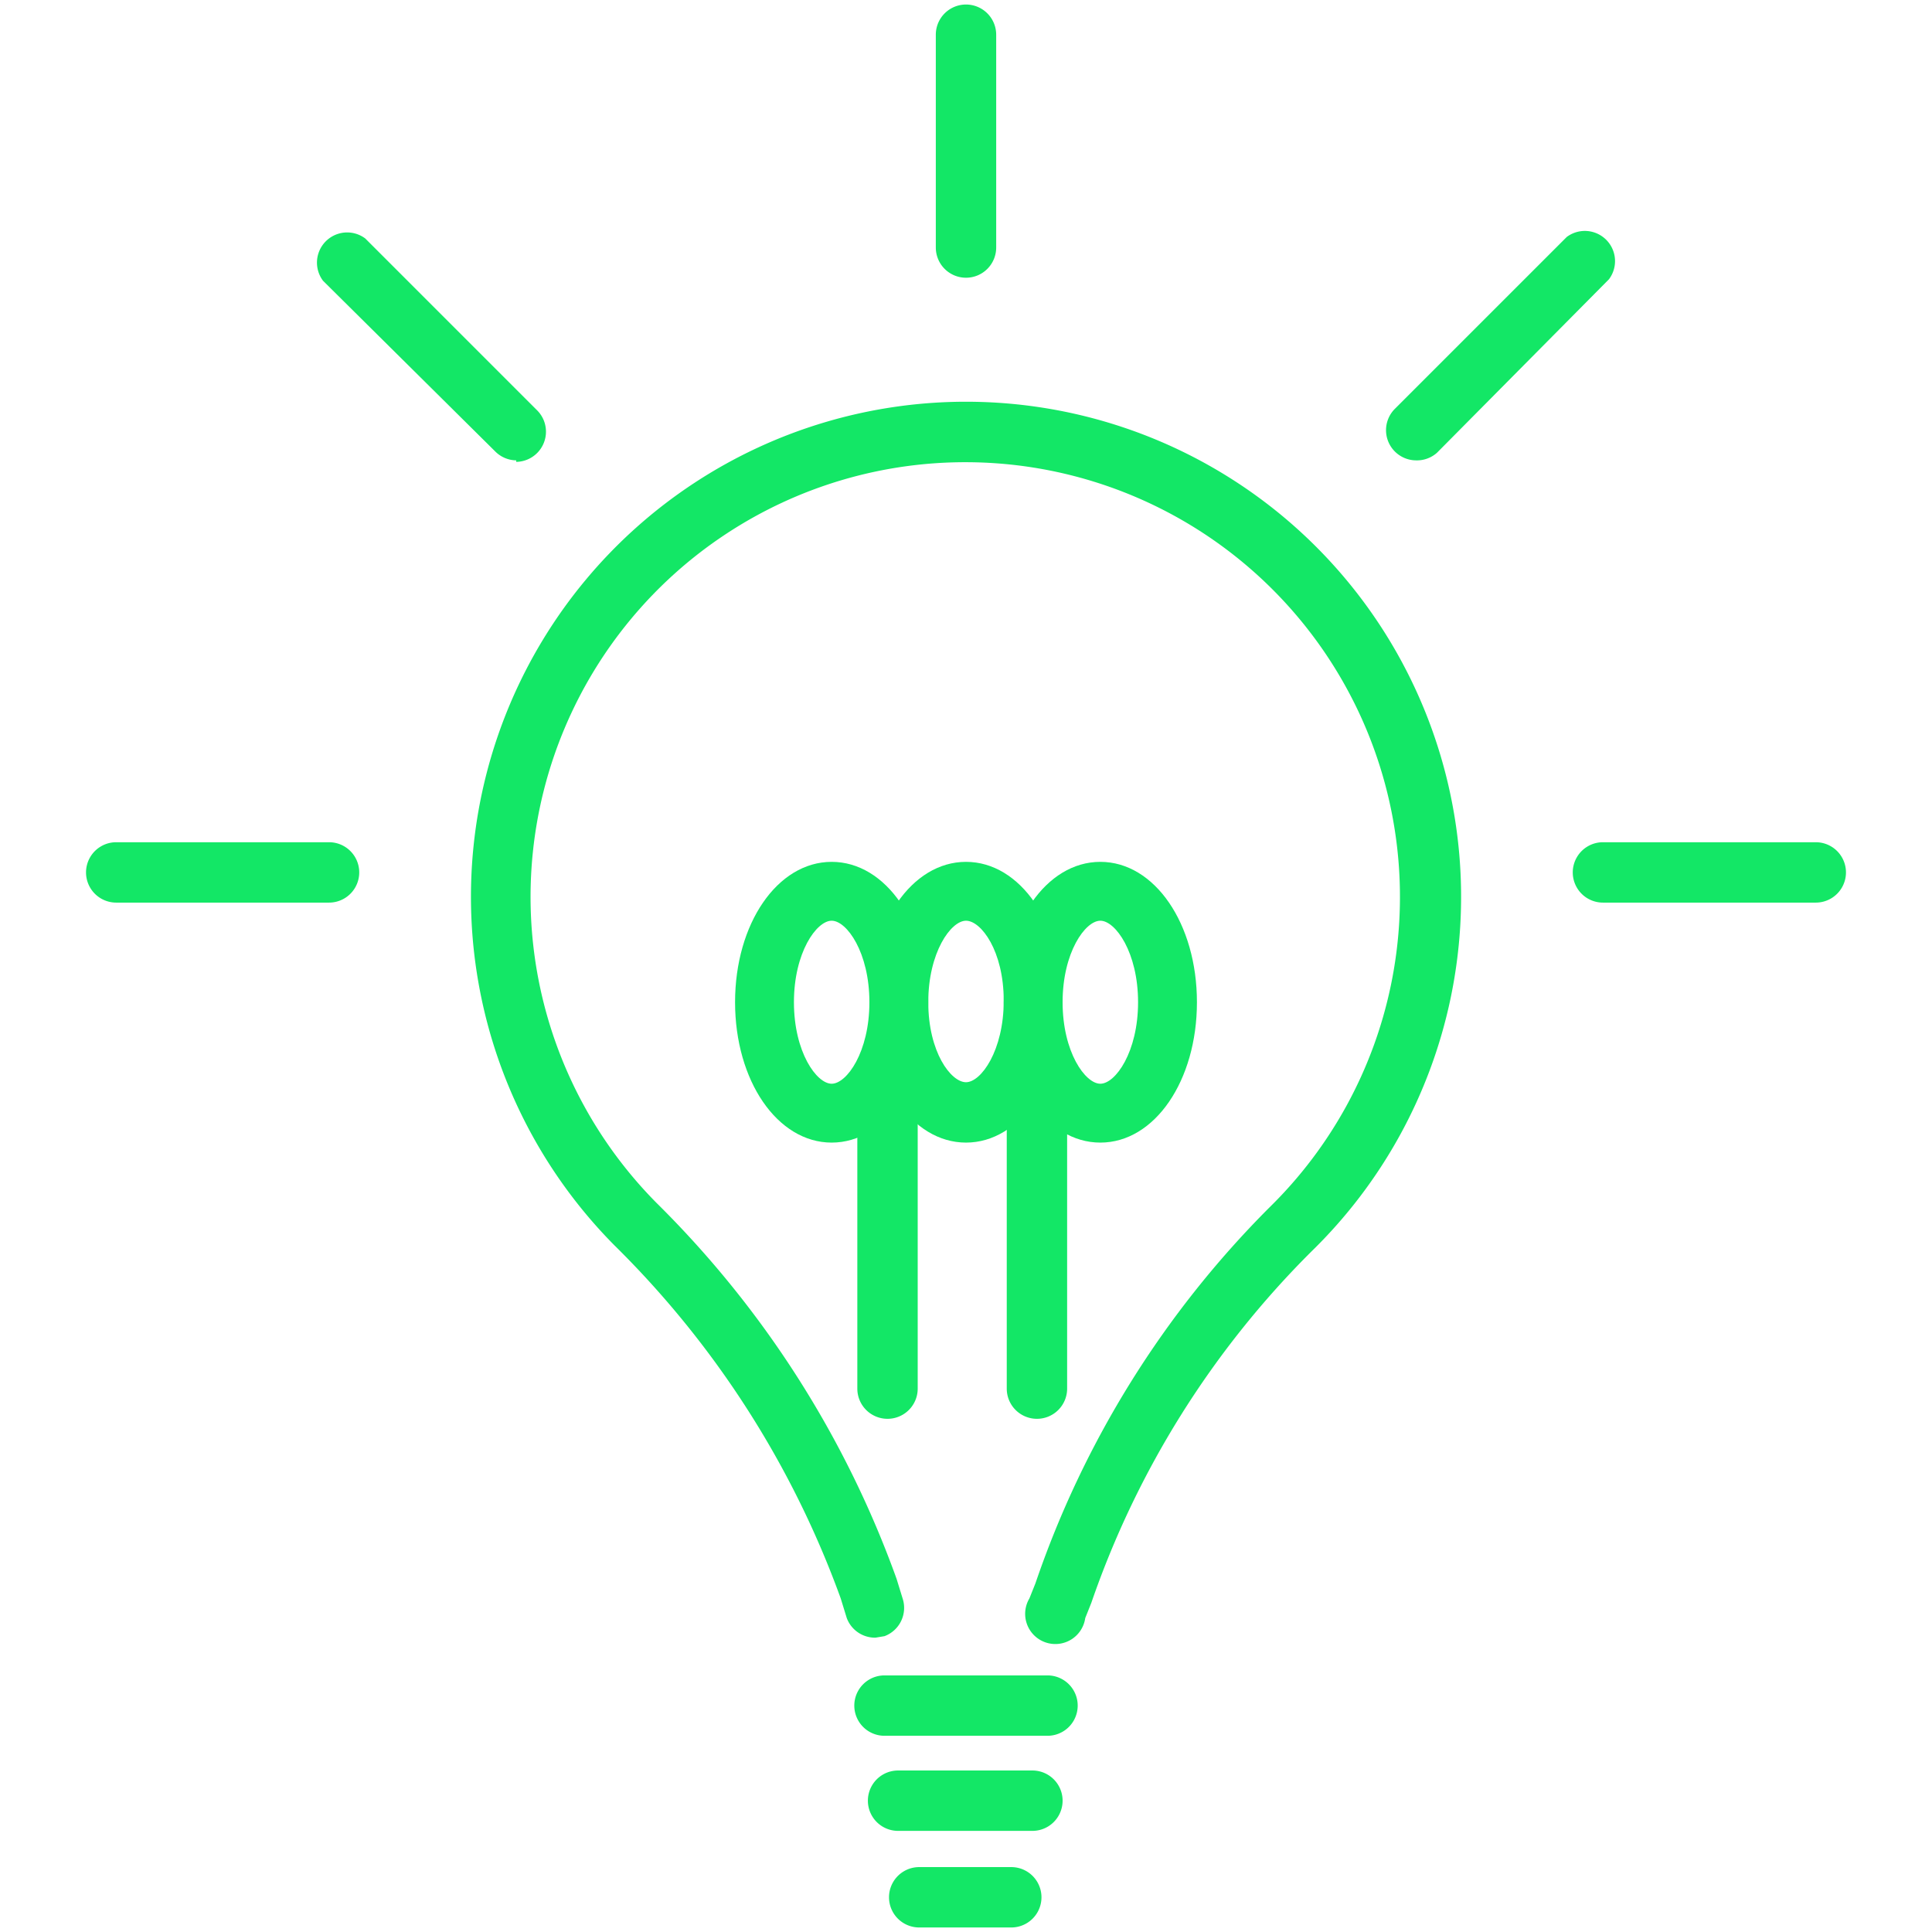
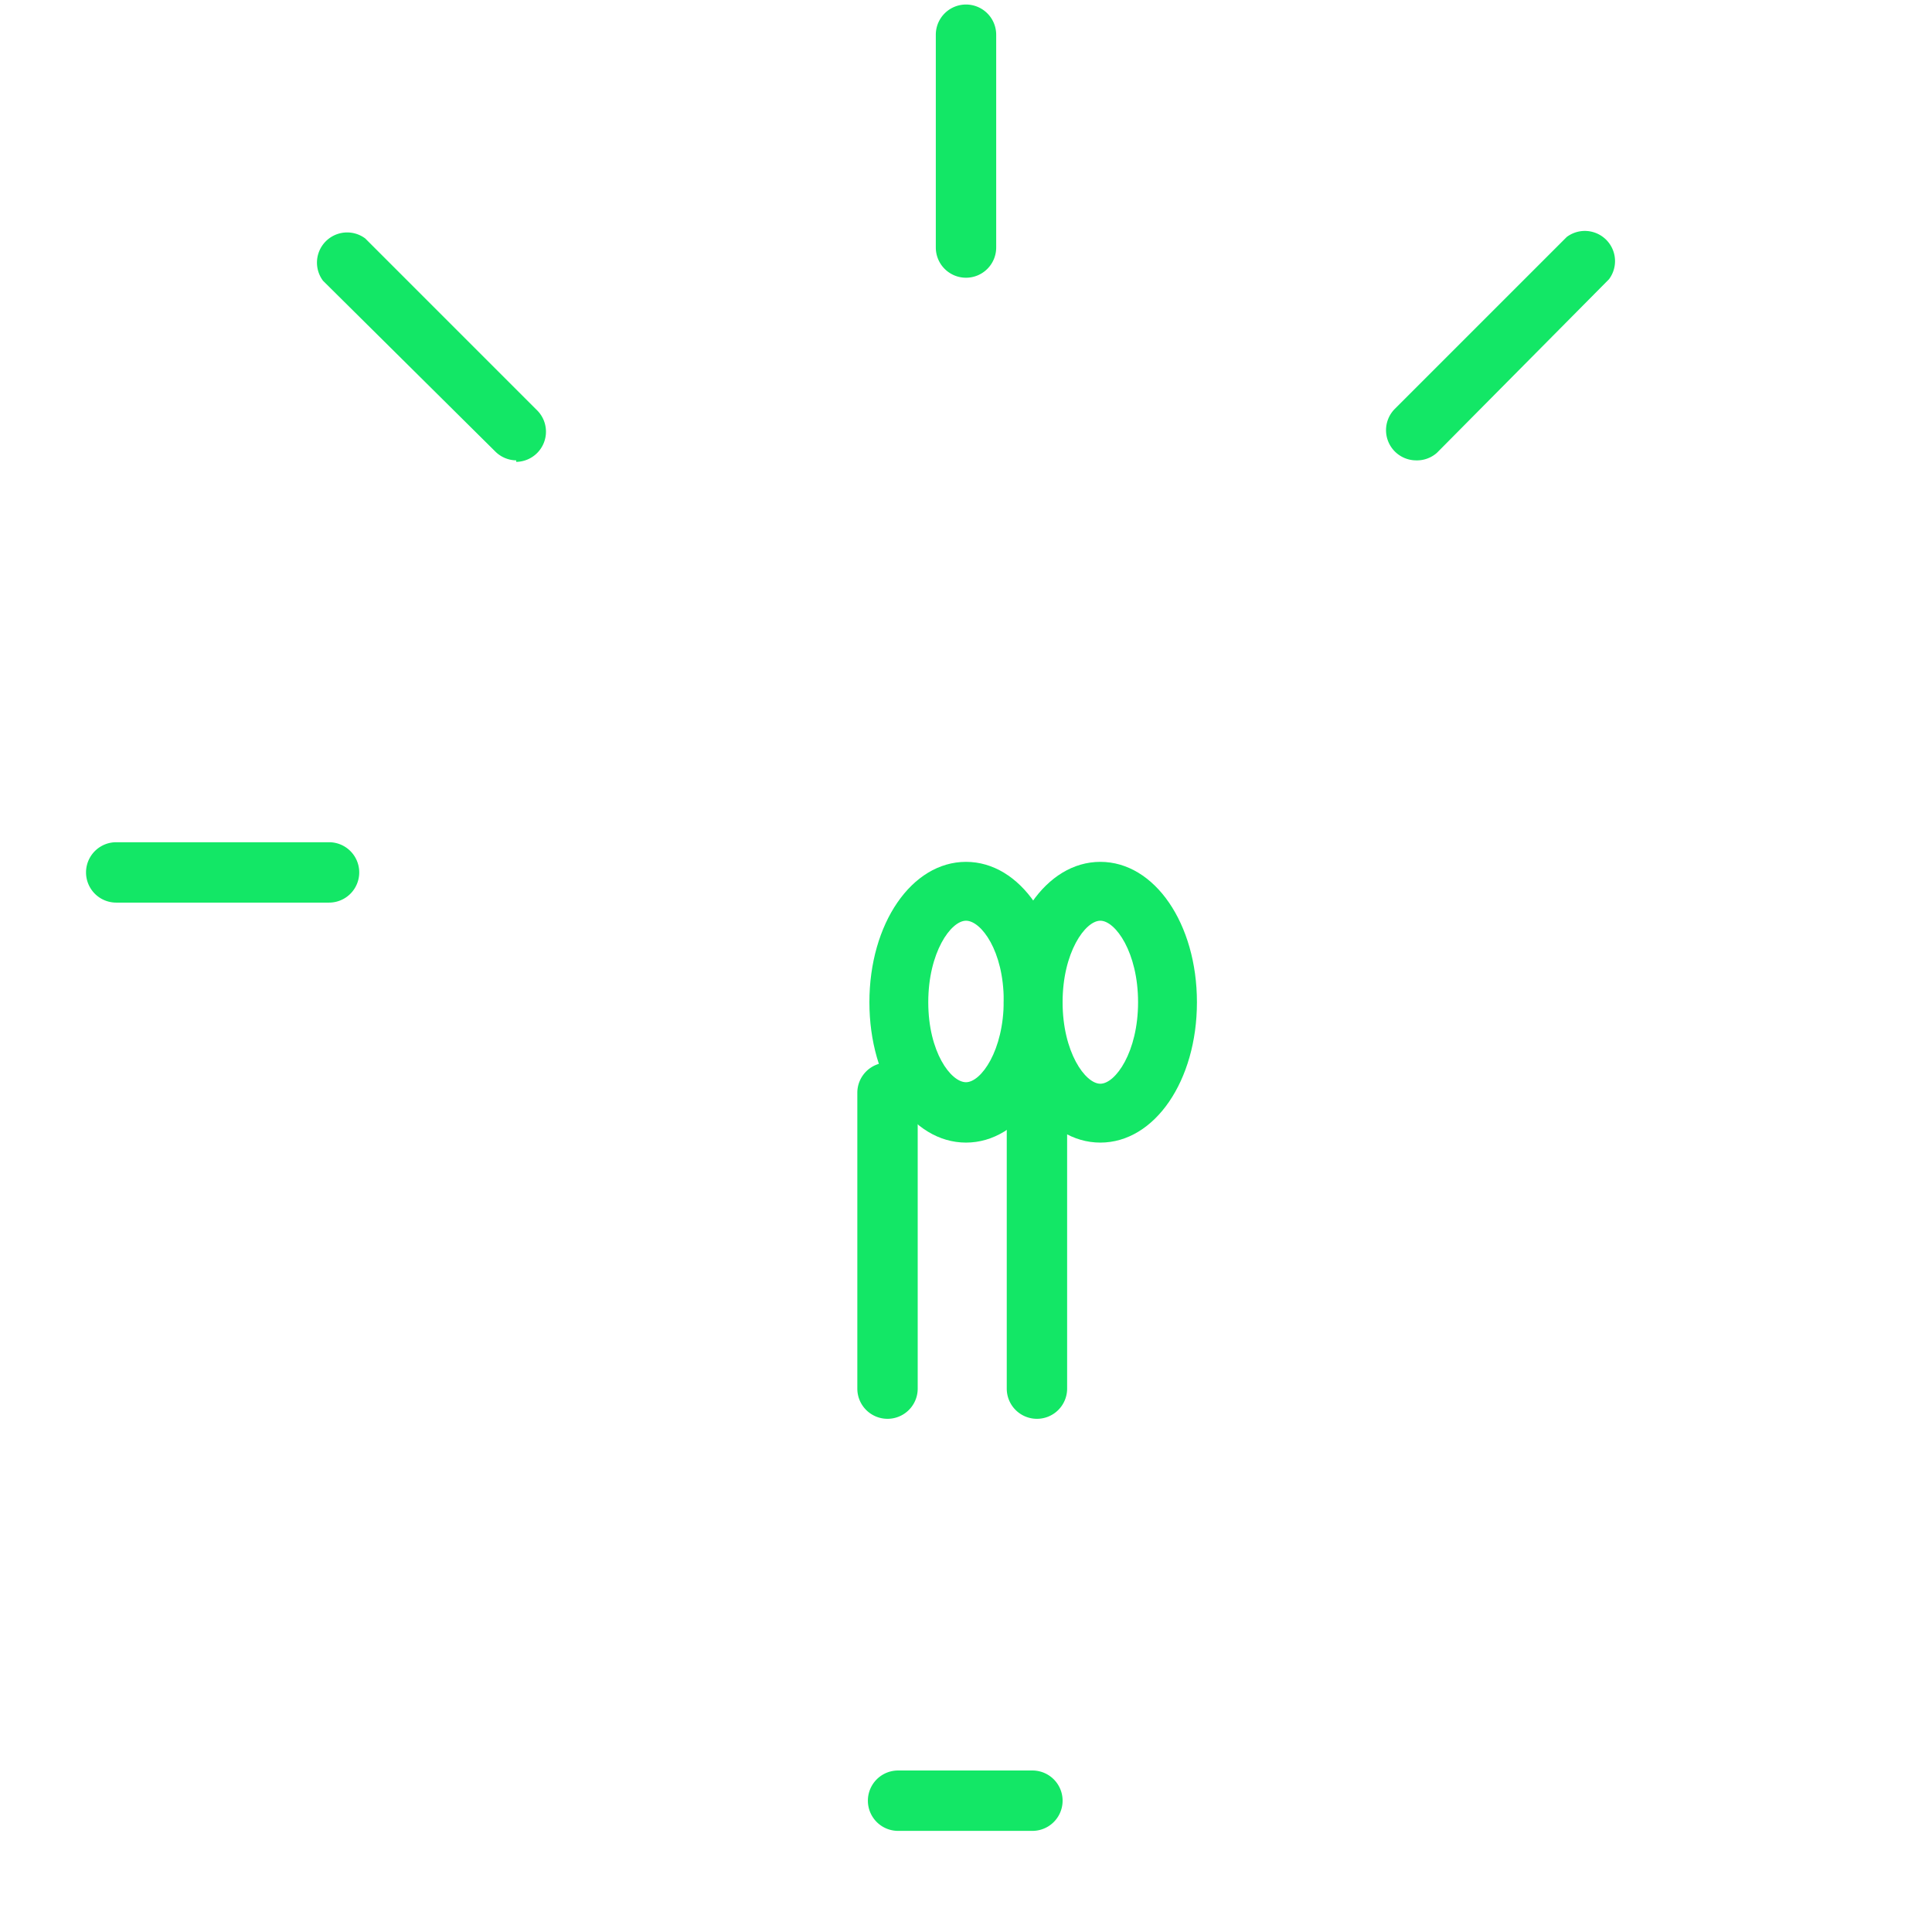
<svg xmlns="http://www.w3.org/2000/svg" id="Calque_8" data-name="Calque 8" viewBox="0 0 128 128">
  <title>formation-smart-days</title>
-   <path d="M58,108.5a2,2,0,0,1-1.9-1.3l-.4-1.3A62.9,62.9,0,0,0,40.7,82.5a32.8,32.8,0,1,1,46.2.4,60.8,60.8,0,0,0-14.6,23.3l-.4,1a2,2,0,1,1-3.7-1.3l.4-1A64.8,64.8,0,0,1,84.1,80a28.8,28.8,0,1,0-40.6-.3,66.8,66.8,0,0,1,15.9,24.9l.4,1.3a2,2,0,0,1-1.2,2.5Z" style="fill:#13e766" />
-   <path d="M69.4,115H58.6a2,2,0,0,1,0-4H69.4a2,2,0,0,1,0,4Z" style="fill:#13e766" />
  <path d="M68.5,121.3H59.5a2,2,0,0,1,0-4h8.9a2,2,0,0,1,0,4Z" style="fill:#13e766" />
-   <path d="M67.1,127.7H60.9a2,2,0,1,1,0-4h6.1a2,2,0,1,1,0,4Z" style="fill:#13e766" />
  <path d="M34.2,30.5a2,2,0,0,1-1.4-.6L21.4,18.6a2,2,0,0,1,2.8-2.8L35.6,27.2a2,2,0,0,1-1.4,3.4Z" style="fill:#13e766" />
  <path d="M64,18.4a2,2,0,0,1-2-2V2.3a2,2,0,0,1,4,0V16.4A2,2,0,0,1,64,18.4Z" style="fill:#13e766" />
  <path d="M7.7,59.8a2,2,0,0,1,0-4H21.8a2,2,0,0,1,0,4H7.7Z" style="fill:#13e766" />
  <path d="M93.8,30.5a2,2,0,0,1-1.4-3.4l11.4-11.4a2,2,0,0,1,2.8,2.8L95.2,30A2,2,0,0,1,93.8,30.5Z" style="fill:#13e766" />
-   <path d="M120.3,59.8H106.2a2,2,0,1,1,0-4h14.1a2,2,0,0,1,0,4Z" style="fill:#13e766" />
-   <path d="M55.1,75.7c-3.6,0-6.4-4.1-6.4-9.3s2.8-9.3,6.4-9.3,6.4,4.1,6.4,9.3S58.7,75.7,55.1,75.7Zm0-14.7c-1,0-2.5,2.1-2.5,5.4s1.5,5.4,2.5,5.4,2.5-2.1,2.5-5.4S56.1,61,55.1,61Z" style="fill:#13e766" />
  <path d="M64,75.7c-3.6,0-6.4-4.1-6.4-9.3s2.8-9.3,6.4-9.3,6.4,4.1,6.4,9.3S67.6,75.7,64,75.7ZM64,61c-1,0-2.5,2.1-2.5,5.4S63,71.7,64,71.7s2.5-2.1,2.5-5.4S65,61,64,61Z" style="fill:#13e766" />
  <path d="M72.9,75.7c-3.6,0-6.4-4.1-6.4-9.3s2.8-9.3,6.4-9.3,6.4,4.1,6.4,9.3S76.5,75.7,72.9,75.7Zm0-14.7c-1,0-2.5,2.1-2.5,5.4s1.5,5.4,2.5,5.4,2.5-2.1,2.5-5.4S73.9,61,72.9,61Z" style="fill:#13e766" />
  <path d="M58.8,94a2,2,0,0,1-2-2V72.4a2,2,0,1,1,4,0V92A2,2,0,0,1,58.8,94Z" style="fill:#13e766" />
  <path d="M68.7,94a2,2,0,0,1-2-2V72.4a2,2,0,1,1,4,0V92A2,2,0,0,1,68.7,94Z" style="fill:#13e766" />
</svg>